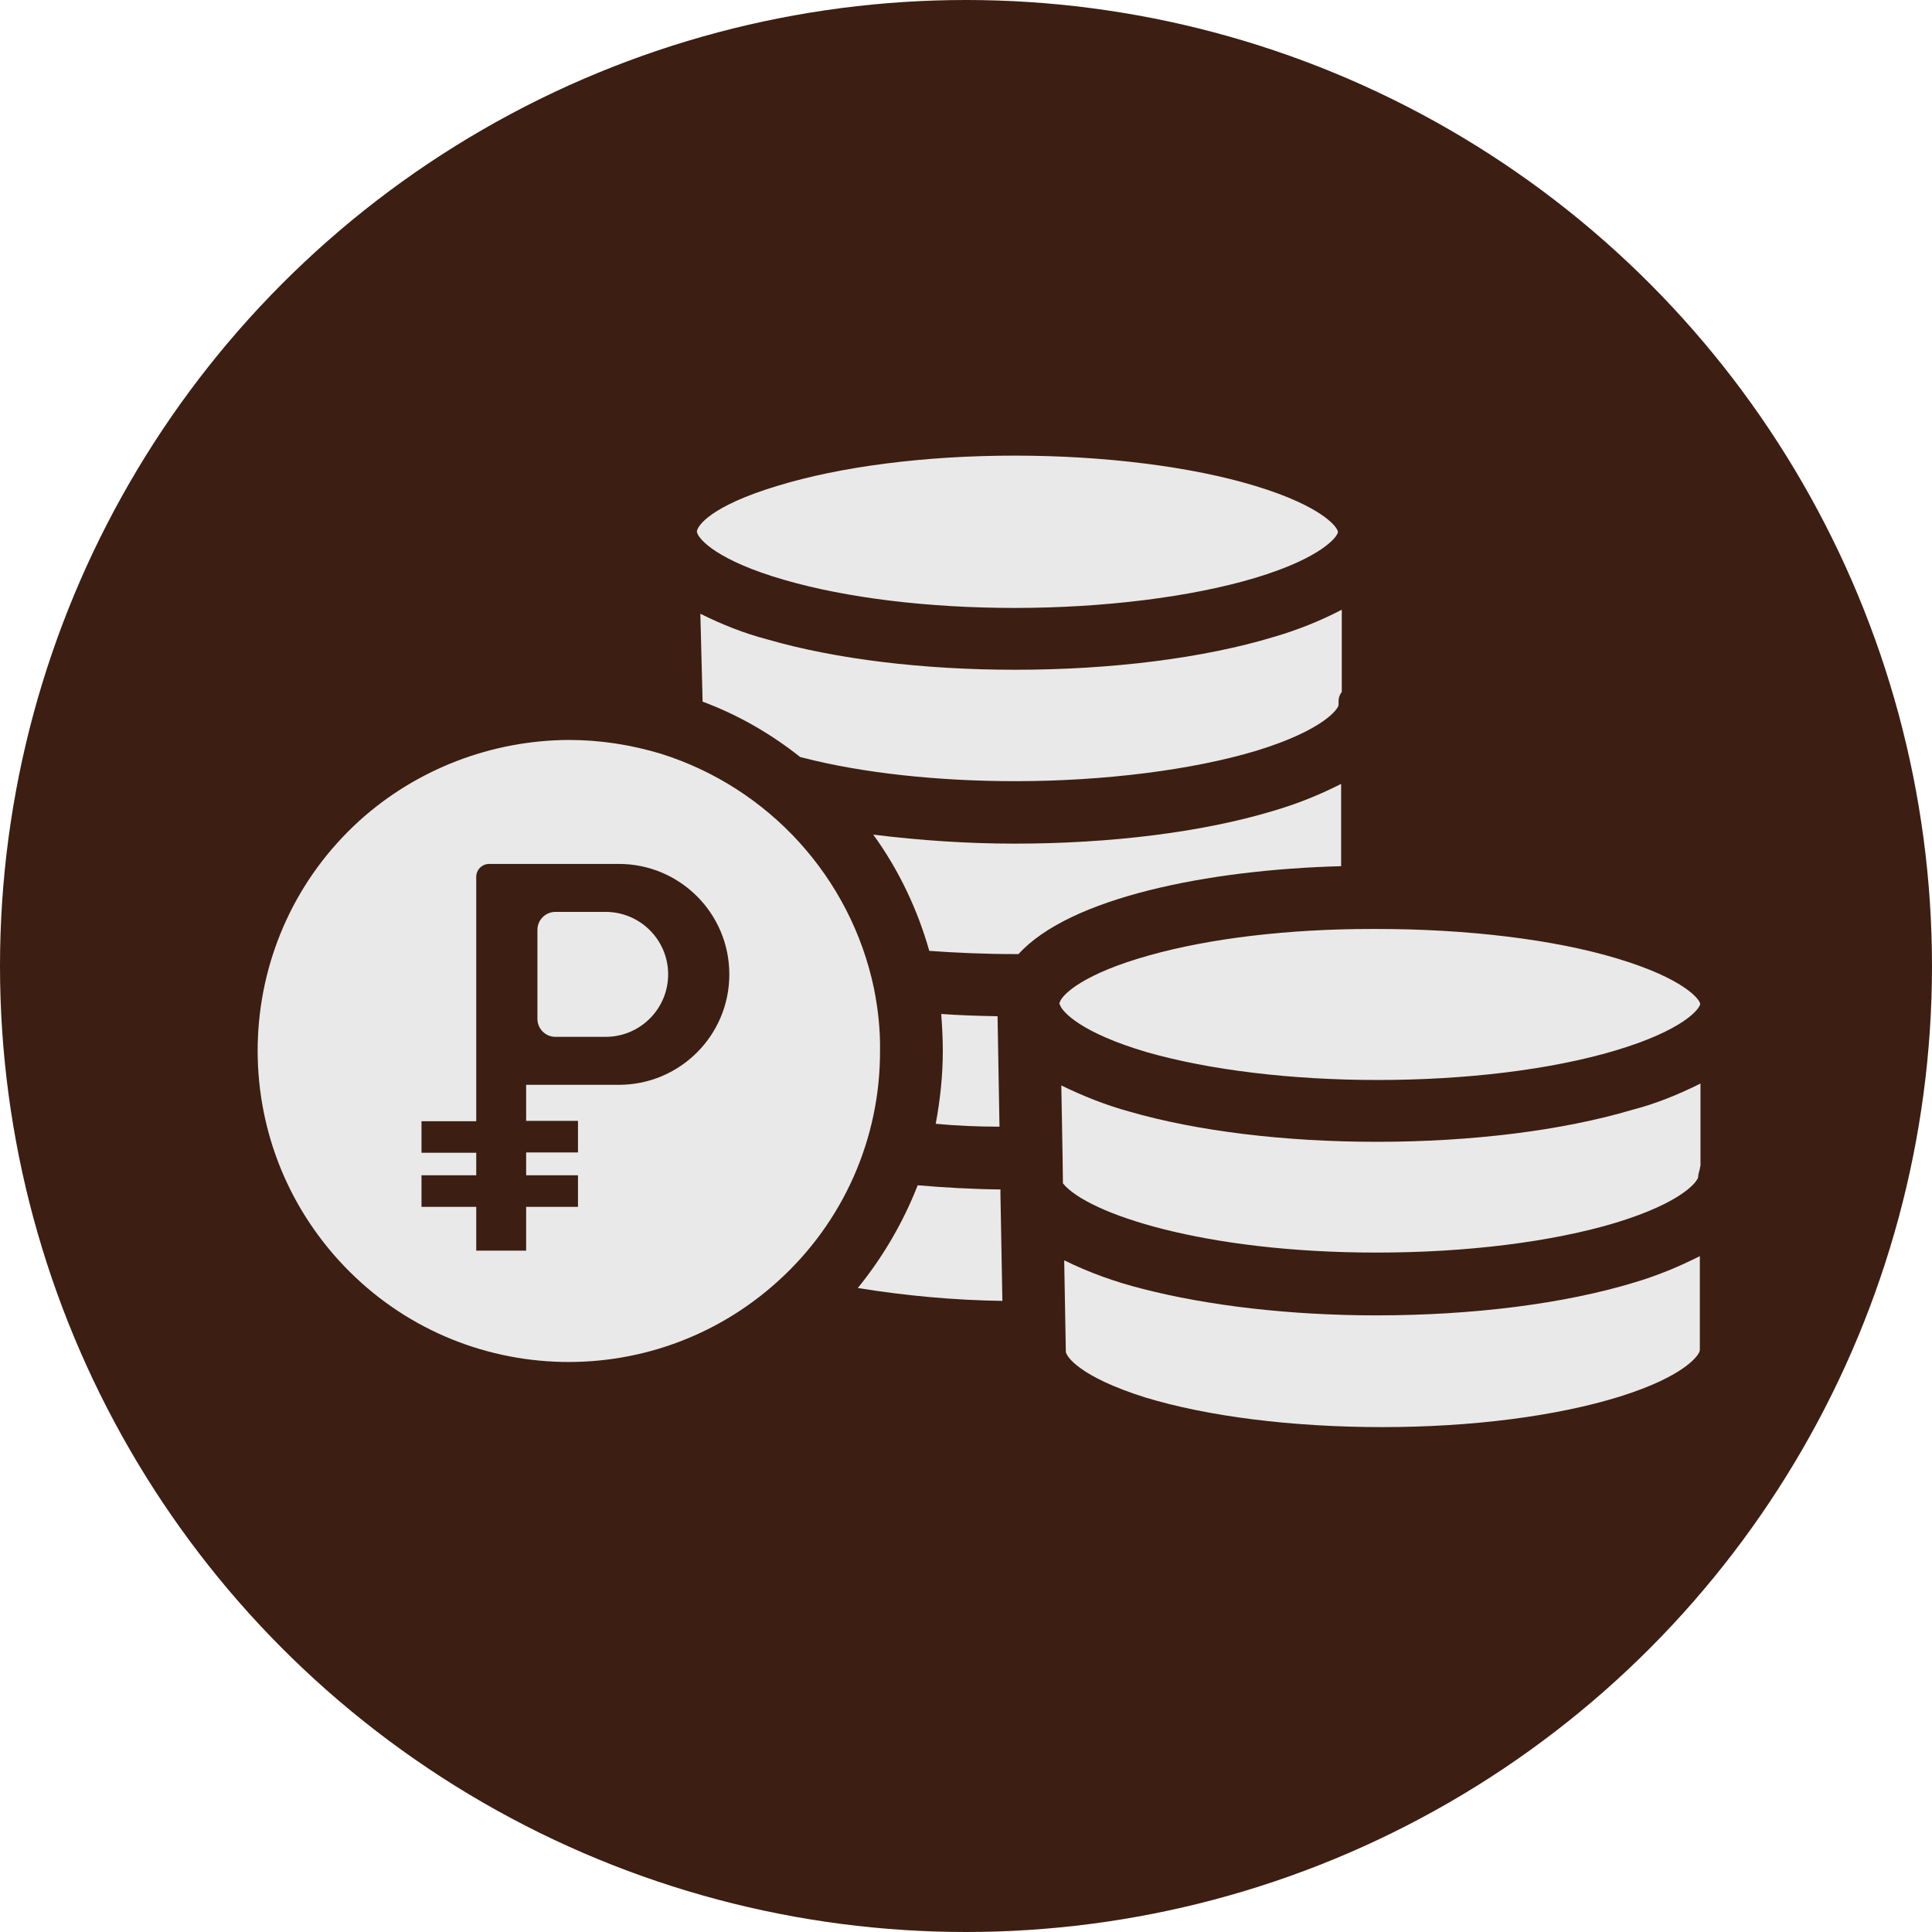
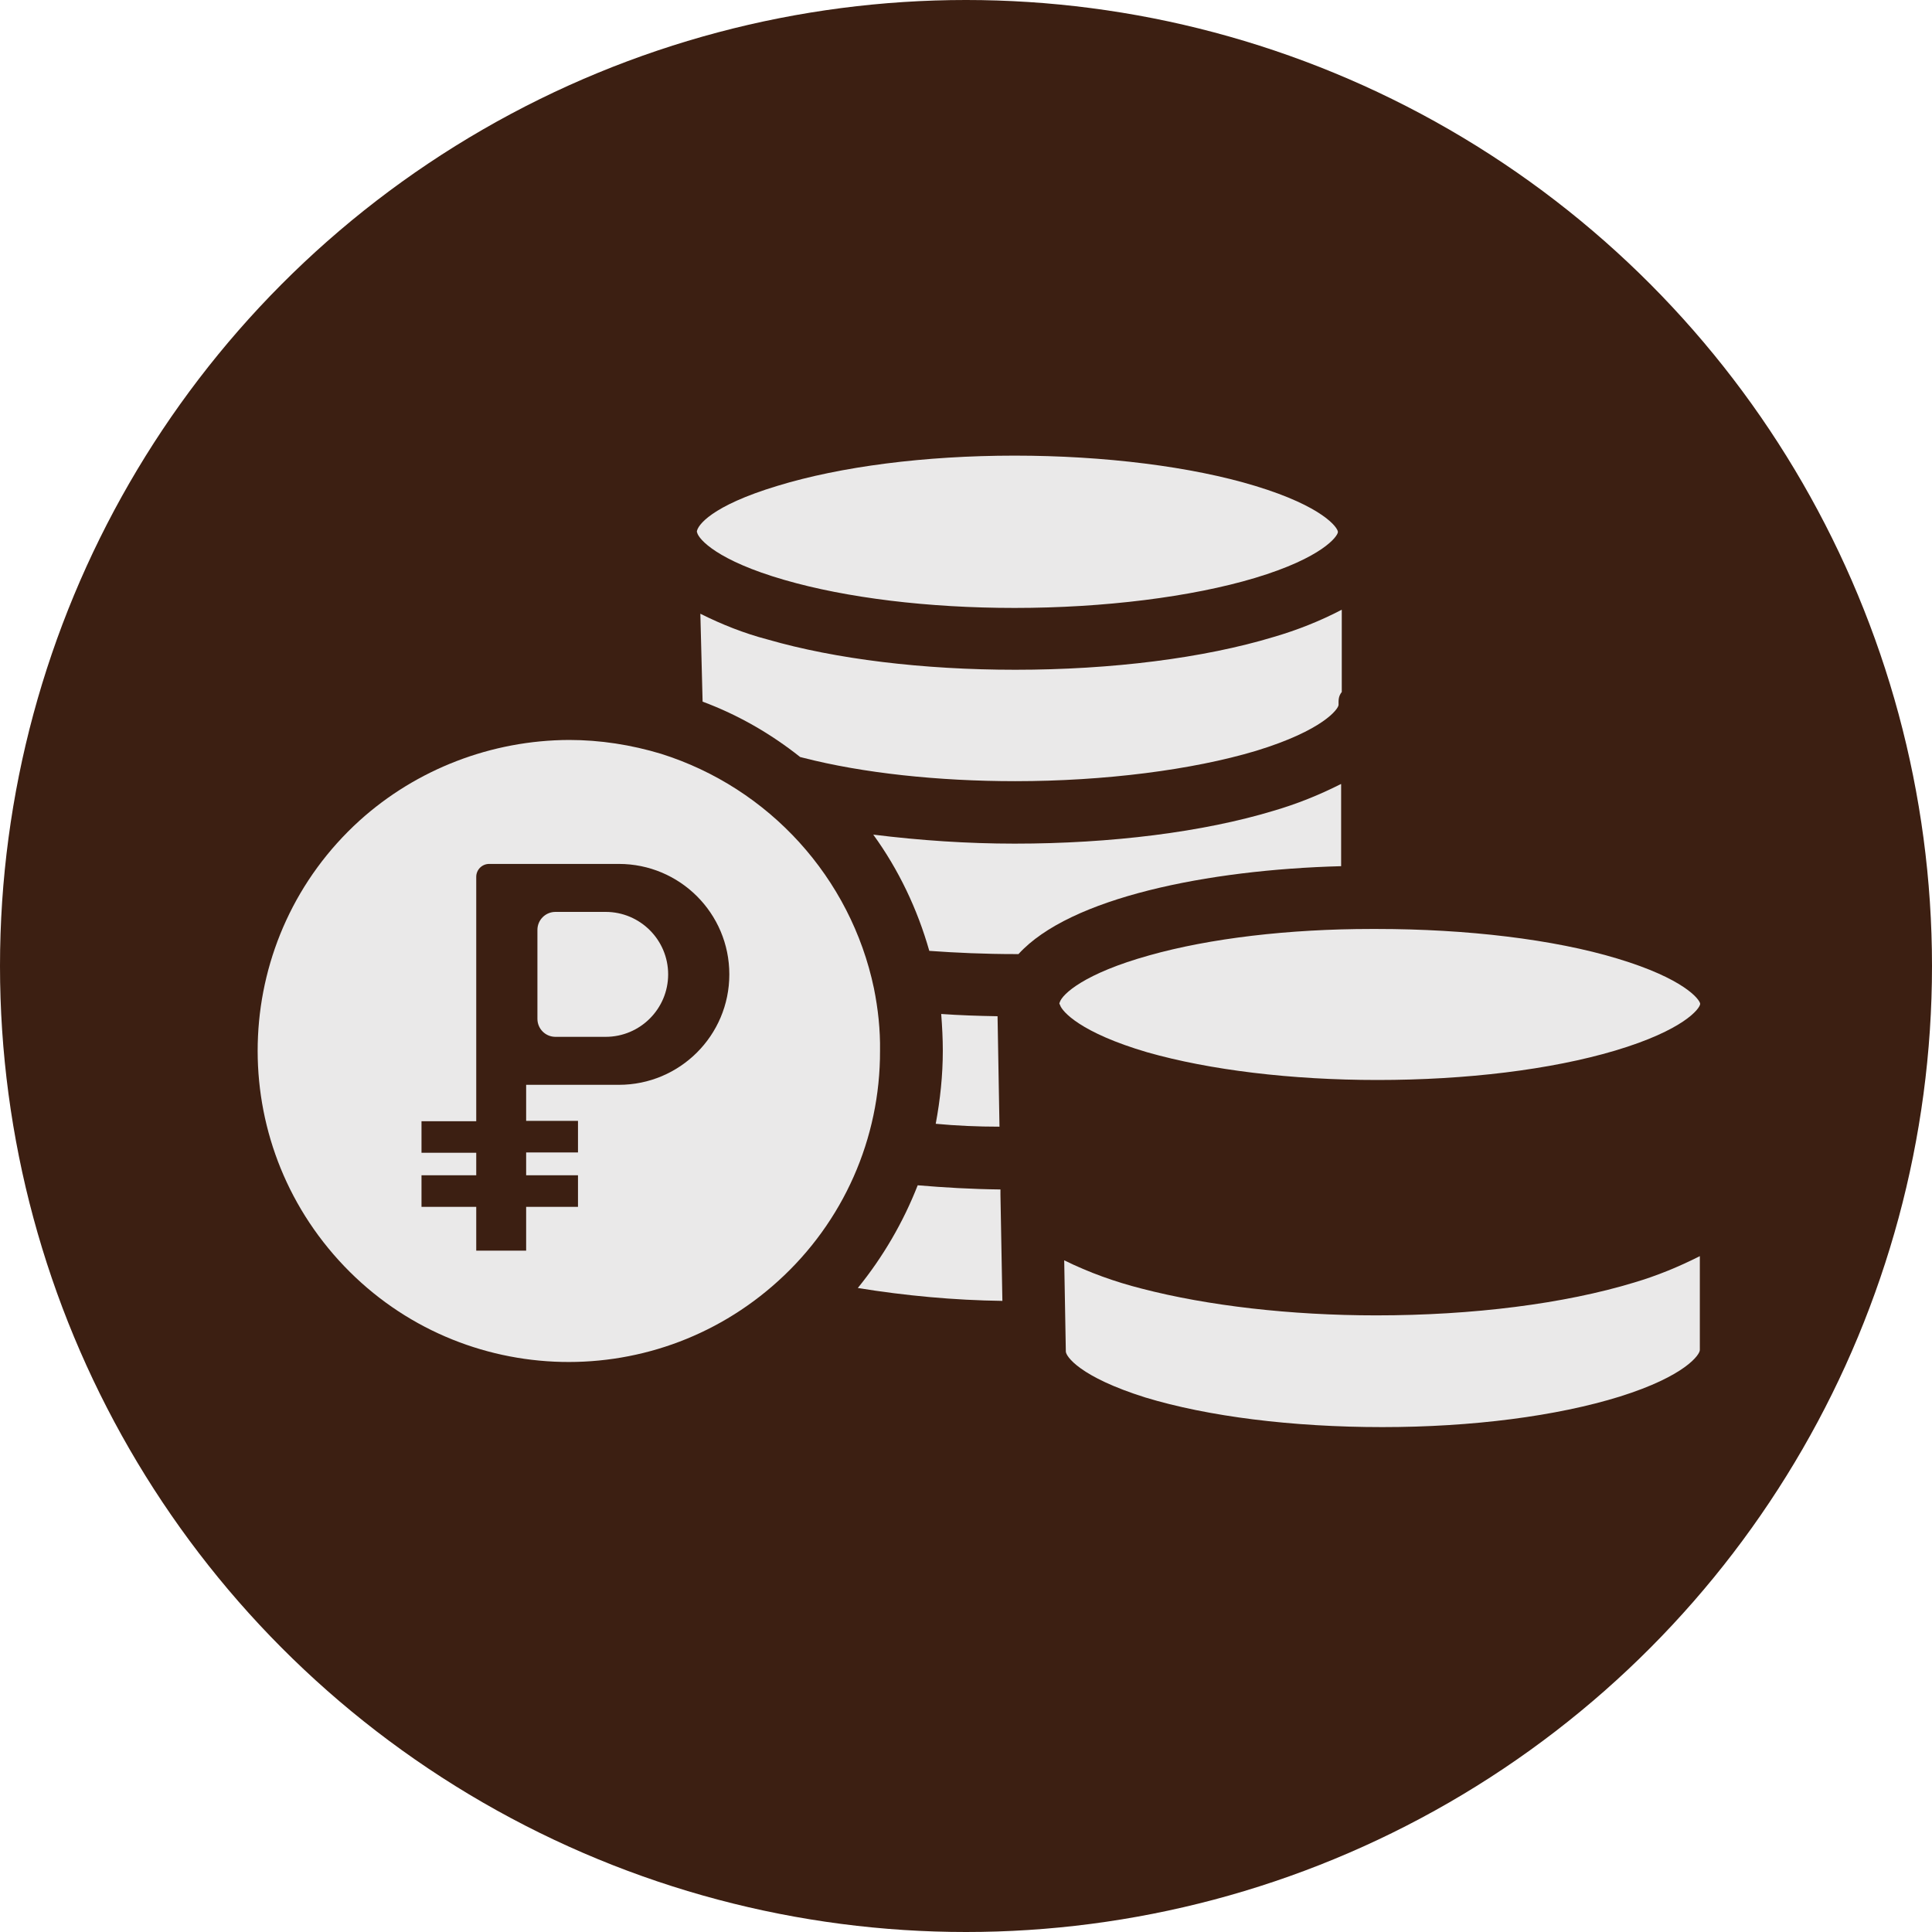
<svg xmlns="http://www.w3.org/2000/svg" id="Слой_1" x="0px" y="0px" viewBox="0 0 60 60" style="enable-background:new 0 0 60 60;" xml:space="preserve">
  <style type="text/css"> .st0{fill-rule:evenodd;clip-rule:evenodd;fill:#3C1F12;} .st1{fill:#EAE9E9;} .st2{fill-rule:evenodd;clip-rule:evenodd;fill:#EAE9E9;} </style>
  <g>
    <circle class="st0" cx="30" cy="30" r="30" />
    <g>
      <g>
        <g>
          <g>
            <path class="st1" d="M31.07,37.11v-0.17c-0.89-0.01-1.75-0.06-2.57-0.13c-0.45,1.15-1.08,2.23-1.86,3.19 c1.48,0.24,2.99,0.38,4.49,0.4L31.07,37.11z" />
          </g>
        </g>
        <g>
          <g>
            <path class="st1" d="M31.04,34.99l-0.06-3.43c-0.6-0.01-1.19-0.03-1.75-0.07c0.03,0.39,0.05,0.77,0.05,1.14 c0,0.76-0.08,1.52-0.22,2.27C29.69,34.96,30.36,34.99,31.04,34.99z" />
          </g>
        </g>
        <g>
          <g>
            <path class="st1" d="M41.66,18.94c-0.67,0.35-1.38,0.63-2.1,0.84c-2.18,0.66-5.04,1.02-8.03,1.02c-2.86,0-5.58-0.33-7.69-0.94 c-0.73-0.19-1.43-0.47-2.09-0.8l0.07,2.73c1.1,0.41,2.11,0.99,3.03,1.72c0.03,0.01,0.05,0.01,0.08,0.02 c1.86,0.48,4.21,0.73,6.6,0.73c2.77,0,5.5-0.35,7.47-0.94c2.1-0.64,2.57-1.31,2.57-1.43c0-0.14-0.01-0.26,0.1-0.4V18.94 L41.66,18.94z" />
          </g>
        </g>
        <g>
          <g>
            <path class="st1" d="M38.98,15.09c-1.97-0.6-4.69-0.94-7.47-0.94c-2.79,0-5.41,0.34-7.37,0.94c-2.05,0.62-2.49,1.23-2.5,1.43 c0,0,0.01,0,0.01,0.02c0.05,0.21,0.63,0.87,2.71,1.47c1.93,0.56,4.47,0.87,7.15,0.87c2.77,0,5.49-0.34,7.46-0.93 c2.1-0.63,2.58-1.3,2.58-1.43C41.55,16.39,41.09,15.73,38.98,15.09z" />
          </g>
        </g>
        <g>
          <g>
            <path class="st1" d="M52.79,41.92v-2.91c-0.65,0.33-1.33,0.61-2.04,0.82c-2.17,0.66-5.01,1.02-8.01,1.02 c-2.66,0-5.24-0.3-7.28-0.83c-0.83-0.21-1.64-0.5-2.41-0.88l0.05,2.81c0,0.01,0,0.01,0,0.02c0,0.15,0.43,0.79,2.47,1.43 c1.94,0.59,4.56,0.92,7.36,0.92c2.79,0,5.42-0.34,7.38-0.95C52.35,42.73,52.8,42.06,52.79,41.92L52.79,41.92L52.79,41.92z" />
          </g>
        </g>
        <g>
          <g>
            <path class="st1" d="M41.64,24.35c-0.67,0.34-1.37,0.62-2.09,0.83c-2.18,0.66-5.04,1.02-8.04,1.02c-1.47,0-2.94-0.1-4.39-0.28 c0.79,1.09,1.37,2.31,1.74,3.61c0.83,0.06,1.74,0.1,2.67,0.1c0.03,0,0.07,0,0.1,0c1.59-1.75,5.87-2.62,10.02-2.73V24.35 L41.64,24.35z" />
          </g>
        </g>
        <g>
          <g>
-             <path class="st1" d="M50.68,34.47c-2.16,0.64-4.97,0.99-7.92,0.99c-2.86,0-5.58-0.33-7.69-0.94c-0.73-0.2-1.43-0.48-2.11-0.81 L33,35.94l0.01,0.81c0.76,0.94,4.37,2.15,9.74,2.15c2.8,0,5.45-0.33,7.44-0.93c2.09-0.64,2.55-1.3,2.55-1.43 c0-0.11,0.06-0.22,0.06-0.32h0.01v-2.57C52.13,33.99,51.42,34.28,50.68,34.47z" />
-           </g>
+             </g>
        </g>
        <g>
          <g>
            <path class="st1" d="M50.23,29.77c-1.98-0.6-4.69-0.92-7.47-0.92H42.6c-2.58,0-5.03,0.29-6.91,0.82 c-2.01,0.56-2.7,1.2-2.78,1.46c-0.01,0.02-0.01,0.03-0.01,0.04c0,0,0,0,0.02,0.04c0.06,0.2,0.63,0.86,2.71,1.47 c1.93,0.55,4.47,0.86,7.15,0.86c2.76,0,5.38-0.32,7.37-0.91c2.15-0.64,2.64-1.31,2.65-1.45v-0.01 C52.78,31.03,52.29,30.39,50.23,29.77z" />
          </g>
        </g>
        <g>
          <path class="st1" d="M18.81,28.32h-1.56c-0.31,0-0.56,0.25-0.56,0.56v2.76c0,0.31,0.25,0.56,0.56,0.56h1.56 c1.07,0,1.94-0.87,1.94-1.94C20.75,29.19,19.88,28.32,18.81,28.32z" />
          <path class="st1" d="M27.14,30.69c-0.72-3.43-3.25-6.22-6.61-7.28c-0.93-0.28-1.89-0.43-2.86-0.43c-2.4,0.01-4.73,0.9-6.51,2.51 c-3.95,3.59-4.23,9.7-0.64,13.65s9.7,4.23,13.65,0.64c2.02-1.83,3.17-4.42,3.16-7.15C27.34,31.99,27.27,31.33,27.14,30.69z M22.65,30.26c0,1.9-1.54,3.43-3.43,3.43h-2.88v1.12h1.61v0.98h-1.61v0.71h1.61v0.98h-1.61v1.36h-1.55v-1.36h-1.7v-0.98h1.7 V35.8h-1.7v-0.98h1.7v-1.53v-5.88v-0.18c0-0.22,0.18-0.4,0.4-0.4h4.03C21.11,26.83,22.65,28.36,22.65,30.26L22.65,30.26z" />
        </g>
      </g>
    </g>
  </g>
</svg>